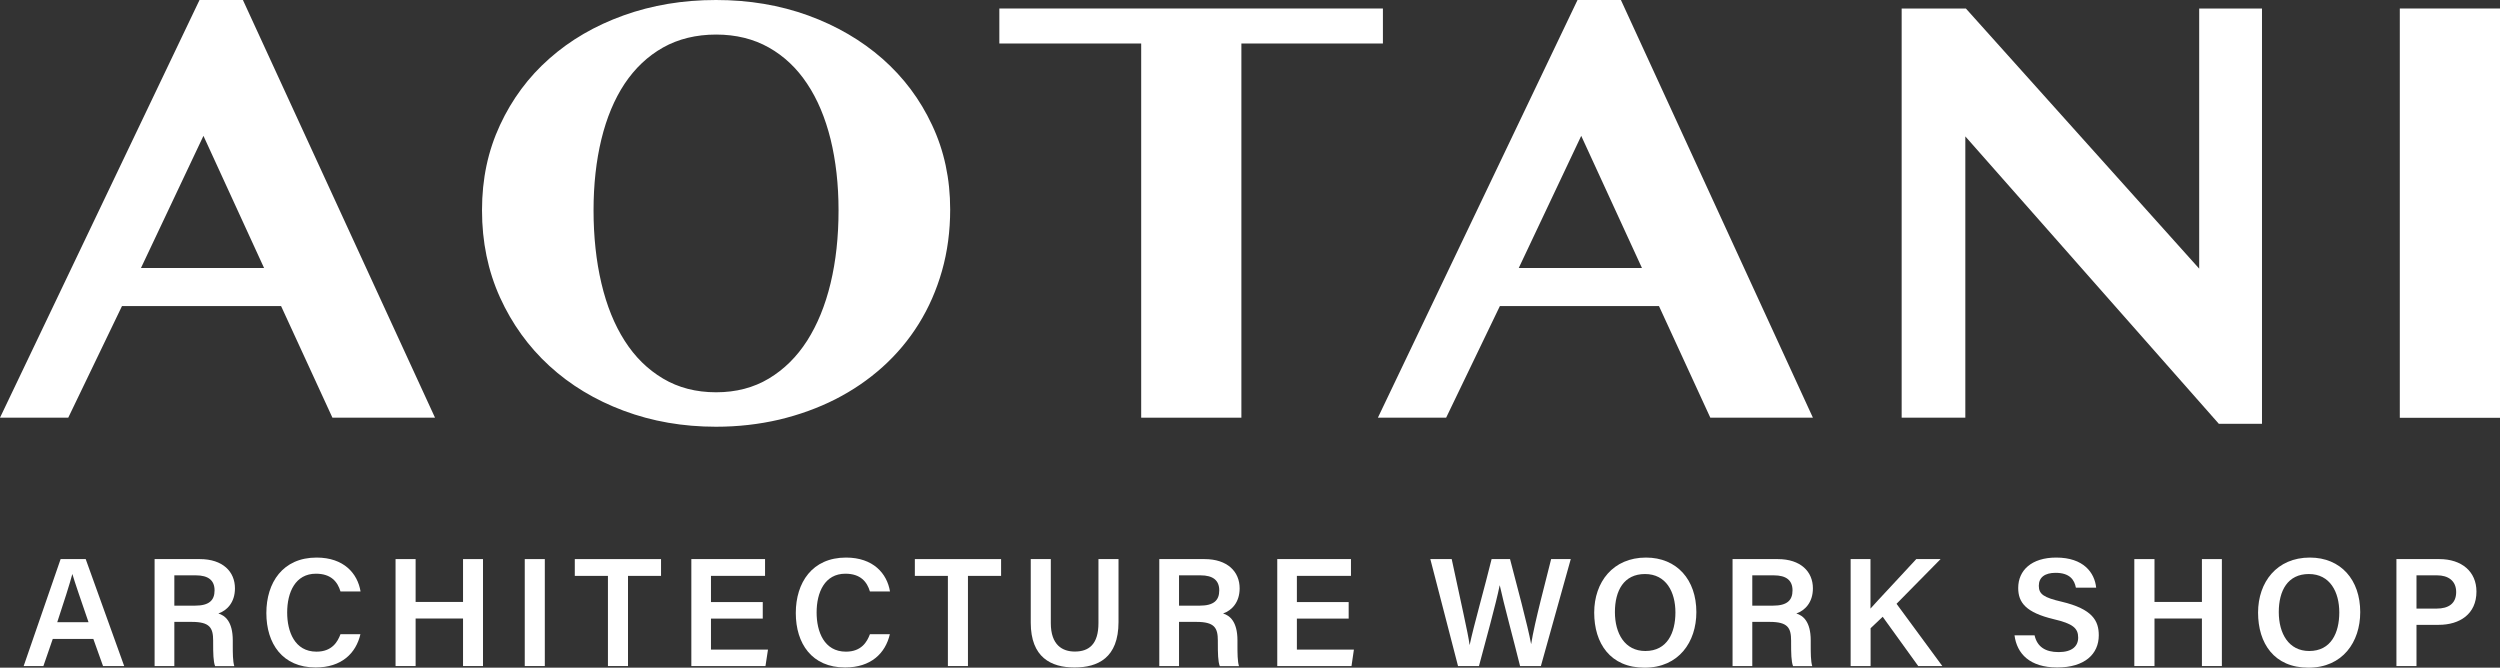
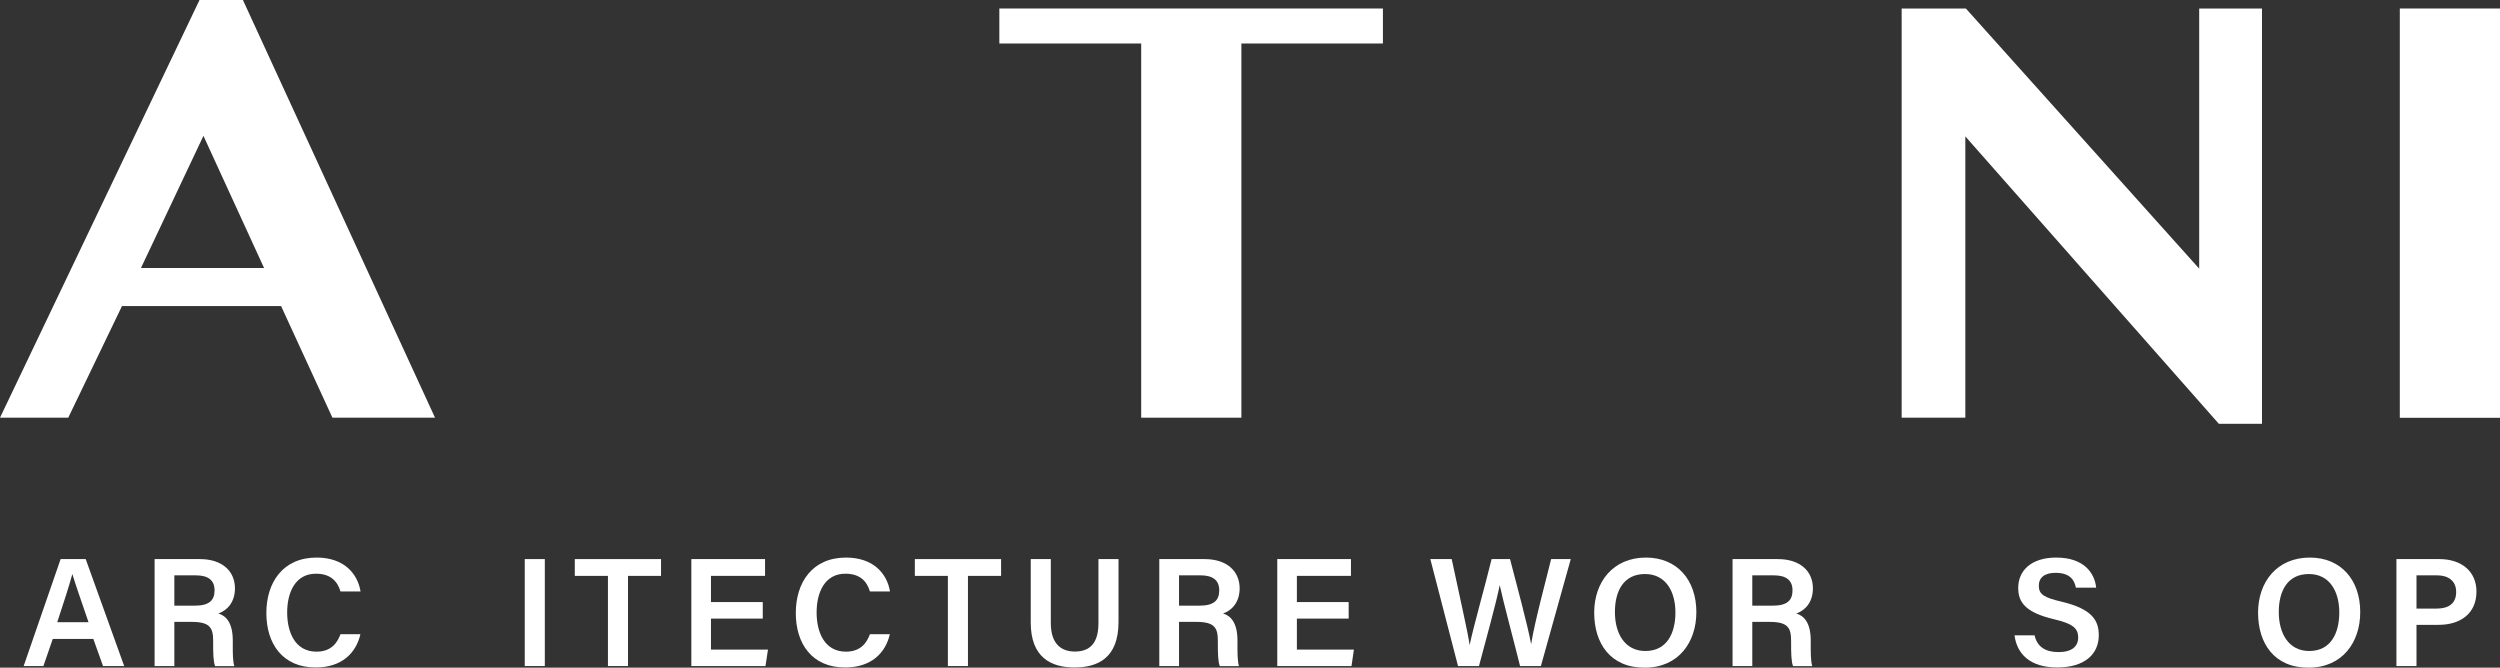
<svg xmlns="http://www.w3.org/2000/svg" id="Layer_1" data-name="Layer 1" viewBox="0 0 229.3 61.24">
  <rect x="0" y="0" width="229.3" height="61.24" fill="#333333" stroke="none" />
  <defs>
    <style>.cls-1 {
        fill: #fff;
      }

      .cls-2 {
        clip-path: url(#clippath);
      }

      .cls-3 {
        fill: none;
      }</style>
    <clipPath id="clippath">
      <rect class="cls-3" x="0" y="0" width="229.3" height="61.24" />
    </clipPath>
  </defs>
  <path class="cls-1" d="M18.66,12.46l5.56,12.12H12.93l5.73-12.12ZM18.3,0L0,38.31H6.26l4.93-10.24h14.59l4.71,10.24h9.41L22.28,0h-3.99Z" />
  <g class="cls-2">
-     <path class="cls-1" d="M65.67,39.14c-3.03,0-5.85-.49-8.47-1.47-2.62-.98-4.89-2.35-6.81-4.11-1.92-1.76-3.43-3.86-4.53-6.28-1.1-2.43-1.65-5.09-1.65-7.99s.55-5.45,1.65-7.82c1.1-2.37,2.61-4.41,4.53-6.1,1.92-1.7,4.19-3.02,6.81-3.96C59.82,.47,62.64,0,65.67,0s5.84,.47,8.46,1.42c2.61,.95,4.88,2.28,6.81,3.97,1.93,1.7,3.45,3.72,4.55,6.08,1.11,2.35,1.66,4.93,1.66,7.74,0,1.99-.25,3.87-.75,5.63-.5,1.76-1.21,3.38-2.13,4.86-.92,1.48-2.03,2.8-3.32,3.96-1.29,1.16-2.74,2.15-4.33,2.96-1.6,.81-3.32,1.43-5.16,1.87-1.85,.43-3.77,.65-5.78,.65m0-3.16c1.83,0,3.44-.42,4.84-1.26,1.4-.84,2.57-2,3.51-3.47,.94-1.48,1.66-3.23,2.15-5.27,.49-2.04,.73-4.27,.73-6.68s-.25-4.56-.73-6.53c-.49-1.97-1.2-3.67-2.15-5.09-.94-1.42-2.11-2.53-3.51-3.32-1.4-.79-3.02-1.19-4.84-1.19s-3.47,.4-4.87,1.19c-1.4,.79-2.57,1.9-3.52,3.32-.94,1.42-1.65,3.12-2.13,5.09-.48,1.98-.72,4.15-.72,6.53s.24,4.65,.72,6.68c.48,2.04,1.19,3.8,2.13,5.27,.94,1.48,2.11,2.63,3.52,3.47s3.03,1.26,4.87,1.26" />
    <polygon class="cls-1" points="126.84 .78 126.84 3.99 113.86 3.99 113.86 38.31 104.67 38.31 104.67 3.99 91.66 3.99 91.66 .78 126.84 .78" />
-     <path class="cls-1" d="M148.67,0l17.61,38.31h-9.41l-4.71-10.24h-14.59l-4.93,10.24h-6.26L144.69,0h3.99Zm-9.36,24.58h11.29l-5.57-12.12-5.73,12.12Z" />
    <polygon class="cls-1" points="174.42 .78 180.31 .78 201.71 24.64 201.71 .78 207.47 .78 207.47 38.87 203.51 38.87 180.26 12.51 180.26 38.31 174.42 38.31 174.42 .78" />
    <rect class="cls-1" x="220.11" y=".78" width="9.19" height="37.54" />
    <path class="cls-1" d="M4.84,58.6l-.86,2.49h-1.81l3.39-9.81h2.3l3.53,9.81h-1.94l-.89-2.49h-3.7Zm3.28-1.53c-.77-2.24-1.23-3.57-1.48-4.41h-.01c-.24,.92-.75,2.5-1.38,4.41h2.86Z" />
    <path class="cls-1" d="M15.99,57.04v4.05h-1.81v-9.81h4.15c2.1,0,3.22,1.15,3.22,2.68,0,1.29-.72,2.03-1.52,2.31,.6,.18,1.32,.72,1.32,2.47v.46c0,.67,0,1.46,.14,1.9h-1.76c-.17-.43-.18-1.18-.18-2.17v-.17c0-1.18-.31-1.72-1.96-1.72h-1.6Zm0-1.49h1.9c1.28,0,1.79-.48,1.79-1.4s-.57-1.38-1.72-1.38h-1.97v2.78Z" />
    <path class="cls-1" d="M33.06,58.16c-.41,1.77-1.74,3.06-4.11,3.06-3.05,0-4.52-2.2-4.52-4.99s1.5-5.09,4.61-5.09c2.5,0,3.76,1.46,4.03,3.11h-1.84c-.26-.87-.85-1.63-2.25-1.63-1.89,0-2.64,1.7-2.64,3.56,0,1.74,.68,3.59,2.69,3.59,1.43,0,1.94-.91,2.2-1.6h1.84Z" />
-     <polygon class="cls-1" points="36.28 51.28 38.12 51.28 38.12 55.21 42.47 55.21 42.47 51.28 44.3 51.28 44.3 61.09 42.47 61.09 42.47 56.73 38.12 56.73 38.12 61.09 36.28 61.09 36.28 51.28" />
    <rect class="cls-1" x="48.13" y="51.28" width="1.84" height="9.81" />
    <polygon class="cls-1" points="55.76 52.82 52.72 52.82 52.72 51.28 60.63 51.28 60.63 52.82 57.6 52.82 57.6 61.09 55.76 61.09 55.76 52.82" />
    <polygon class="cls-1" points="69.96 56.74 65.21 56.74 65.21 59.58 70.44 59.58 70.21 61.09 63.41 61.09 63.41 51.28 70.17 51.28 70.17 52.82 65.21 52.82 65.21 55.22 69.96 55.22 69.96 56.74" />
    <path class="cls-1" d="M81.62,58.16c-.41,1.77-1.74,3.06-4.11,3.06-3.05,0-4.52-2.2-4.52-4.99s1.5-5.09,4.61-5.09c2.49,0,3.76,1.46,4.03,3.11h-1.84c-.26-.87-.85-1.63-2.25-1.63-1.89,0-2.64,1.7-2.64,3.56,0,1.74,.68,3.59,2.69,3.59,1.43,0,1.94-.91,2.2-1.6h1.84Z" />
    <polygon class="cls-1" points="86.94 52.82 83.91 52.82 83.91 51.28 91.82 51.28 91.82 52.82 88.78 52.82 88.78 61.09 86.94 61.09 86.94 52.82" />
    <path class="cls-1" d="M96.38,51.28v5.87c0,2.03,1.08,2.61,2.2,2.61,1.3,0,2.17-.67,2.17-2.61v-5.87h1.84v5.77c0,3.3-1.9,4.17-4.04,4.17s-4.01-.92-4.01-4.11v-5.83h1.84Z" />
    <path class="cls-1" d="M108.14,57.04v4.05h-1.81v-9.81h4.15c2.1,0,3.22,1.15,3.22,2.68,0,1.29-.72,2.03-1.52,2.31,.6,.18,1.32,.72,1.32,2.47v.46c0,.67,0,1.46,.14,1.9h-1.76c-.17-.43-.18-1.18-.18-2.17v-.17c0-1.18-.31-1.72-1.96-1.72h-1.6Zm0-1.49h1.9c1.28,0,1.79-.48,1.79-1.4s-.57-1.38-1.72-1.38h-1.97v2.78Z" />
    <polygon class="cls-1" points="123.7 56.74 118.95 56.74 118.95 59.58 124.18 59.58 123.96 61.09 117.15 61.09 117.15 51.28 123.91 51.28 123.91 52.82 118.95 52.82 118.95 55.22 123.7 55.22 123.7 56.74" />
    <path class="cls-1" d="M133.73,61.09l-2.54-9.81h1.96c.86,4.07,1.5,6.78,1.64,7.87h.01c.33-1.62,1.42-5.44,2.01-7.87h1.69c.52,2,1.65,6.2,1.93,7.78h.01c.31-2,1.42-6.08,1.83-7.78h1.8l-2.74,9.81h-1.91c-.54-2.2-1.54-5.88-1.86-7.4h-.01c-.33,1.66-1.35,5.33-1.9,7.4h-1.93Z" />
    <path class="cls-1" d="M155.59,56.15c0,2.72-1.6,5.09-4.75,5.09s-4.62-2.24-4.62-5.05,1.73-5.05,4.75-5.05c2.84,0,4.62,2.04,4.62,5m-7.47,0c0,1.98,.92,3.57,2.79,3.57,2.01,0,2.76-1.67,2.76-3.54s-.85-3.52-2.79-3.52-2.76,1.52-2.76,3.49" />
    <path class="cls-1" d="M160.72,57.04v4.05h-1.81v-9.81h4.15c2.1,0,3.22,1.15,3.22,2.68,0,1.29-.72,2.03-1.52,2.31,.6,.18,1.32,.72,1.32,2.47v.46c0,.67,0,1.46,.14,1.9h-1.76c-.17-.43-.18-1.18-.18-2.17v-.17c0-1.18-.31-1.72-1.96-1.72h-1.6Zm0-1.49h1.9c1.28,0,1.79-.48,1.79-1.4s-.57-1.38-1.72-1.38h-1.97v2.78Z" />
-     <path class="cls-1" d="M169.73,51.28h1.83v4.54c.67-.76,2.85-3.06,4.2-4.54h2.23l-4.04,4.1,4.2,5.71h-2.21l-3.26-4.52-1.11,1.05v3.47h-1.83v-9.81Z" />
    <path class="cls-1" d="M186.61,58.27c.24,1.05,.98,1.54,2.21,1.54s1.79-.54,1.79-1.33c0-.85-.47-1.28-2.25-1.69-2.54-.61-3.25-1.52-3.25-2.86,0-1.61,1.21-2.79,3.49-2.79,2.51,0,3.52,1.39,3.66,2.76h-1.86c-.13-.69-.54-1.36-1.86-1.36-.98,0-1.54,.41-1.54,1.19s.47,1.08,2.1,1.46c2.82,.67,3.4,1.74,3.4,3.08,0,1.72-1.29,2.95-3.81,2.95s-3.7-1.26-3.92-2.95h1.86Z" />
-     <polygon class="cls-1" points="195.76 51.28 197.61 51.28 197.61 55.21 201.96 55.21 201.96 51.28 203.79 51.28 203.79 61.09 201.96 61.09 201.96 56.73 197.61 56.73 197.61 61.09 195.76 61.09 195.76 51.28" />
    <path class="cls-1" d="M216.48,56.15c0,2.72-1.6,5.09-4.75,5.09s-4.62-2.24-4.62-5.05,1.73-5.05,4.75-5.05c2.84,0,4.62,2.04,4.62,5m-7.47,0c0,1.98,.92,3.57,2.79,3.57,2.01,0,2.76-1.67,2.76-3.54s-.85-3.52-2.79-3.52-2.76,1.52-2.76,3.49" />
    <path class="cls-1" d="M219.8,51.28h3.94c2.03,0,3.4,1.13,3.4,2.98,0,2.06-1.53,3.05-3.46,3.05h-2.04v3.78h-1.84v-9.81Zm1.84,4.54h1.84c1.11,0,1.8-.47,1.8-1.52s-.76-1.53-1.74-1.53h-1.9v3.05Z" />
  </g>
</svg>